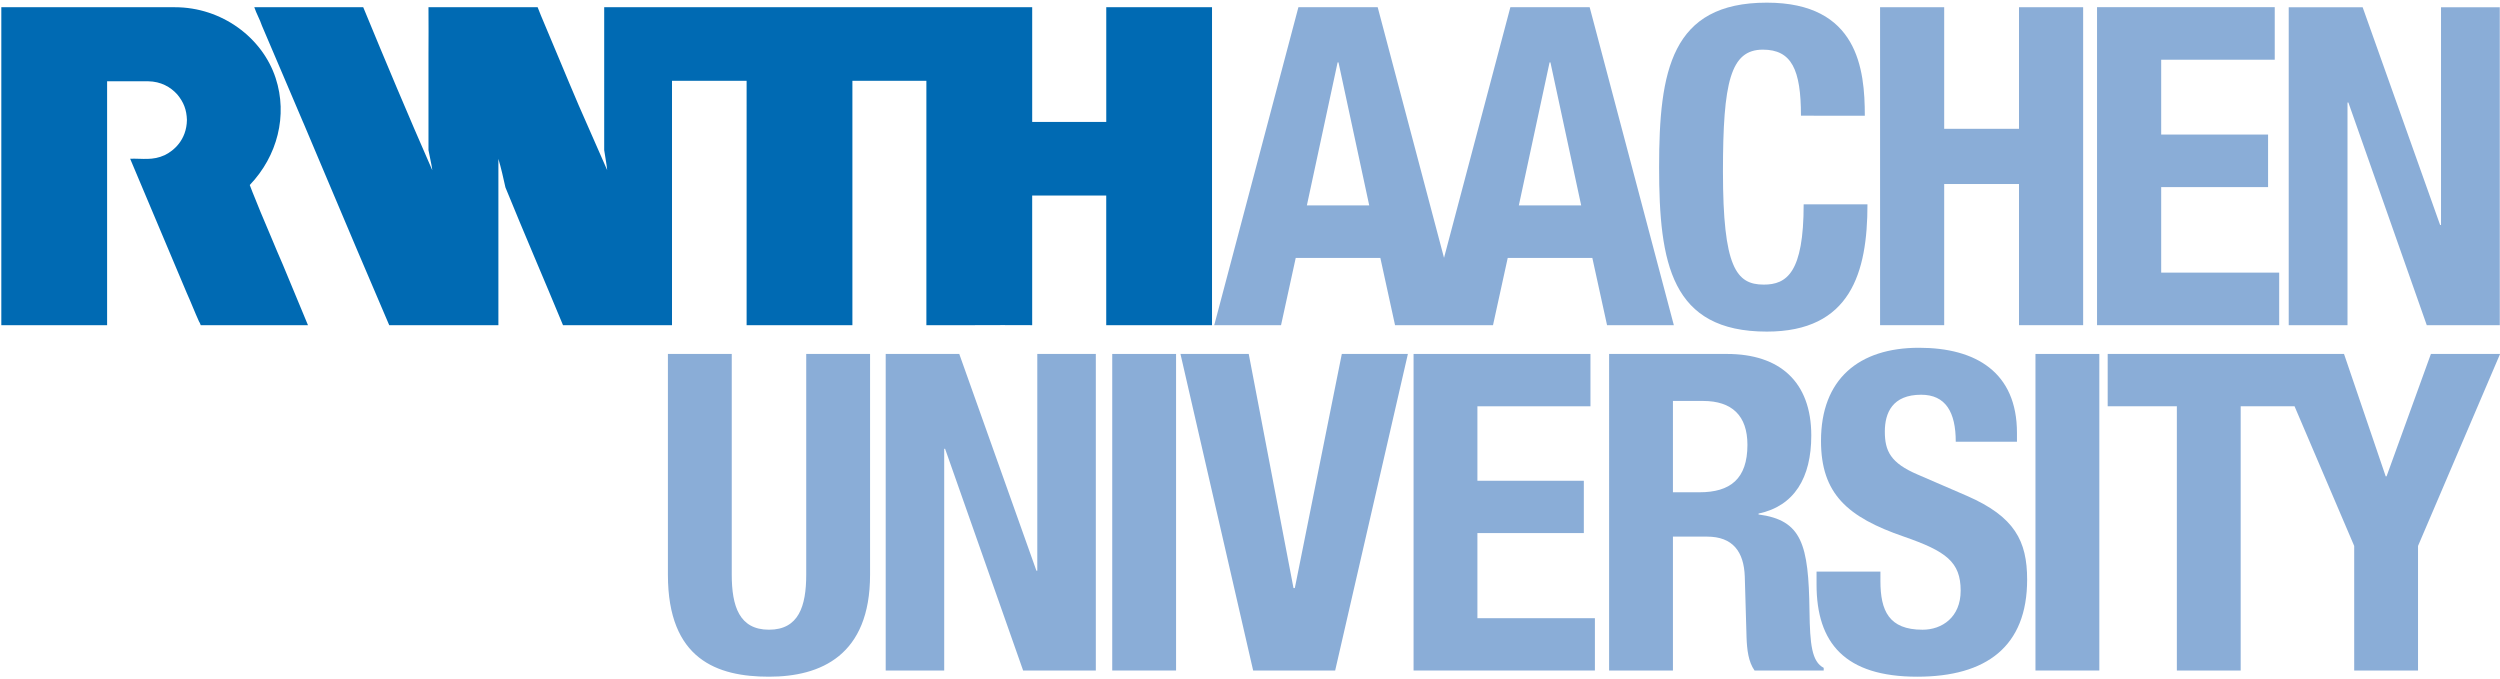
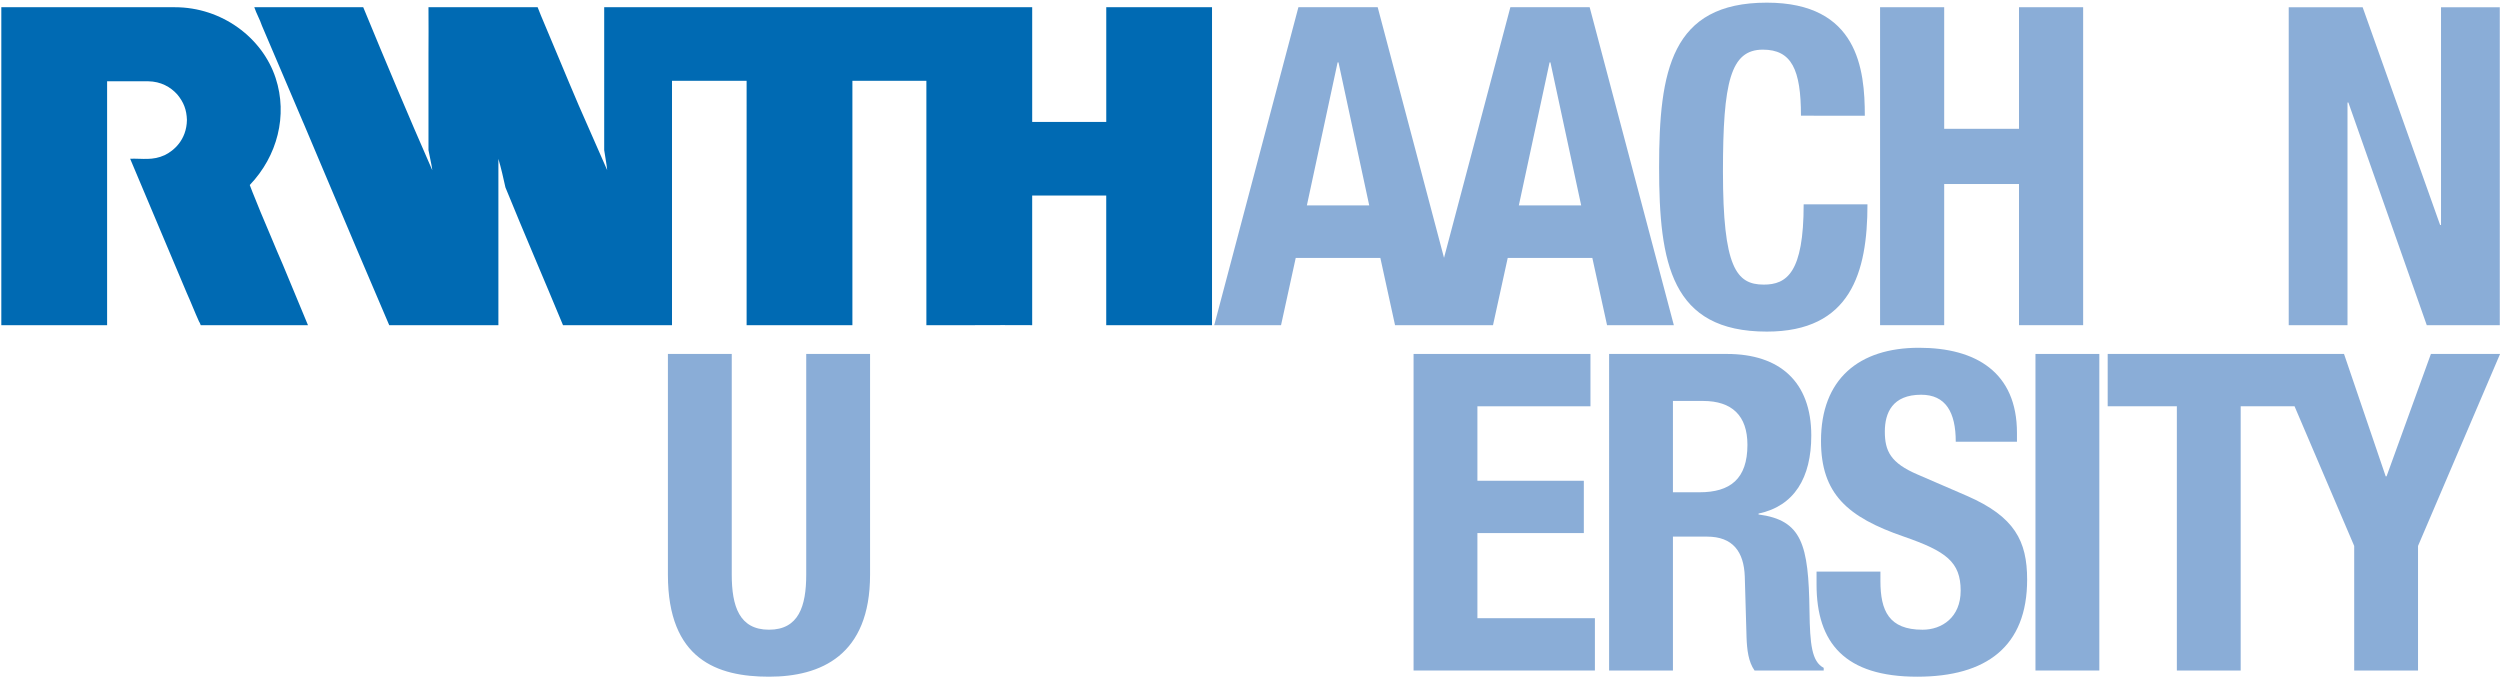
<svg xmlns="http://www.w3.org/2000/svg" xmlns:xlink="http://www.w3.org/1999/xlink" version="1.0" id="Ebene_1" x="0px" y="0px" viewBox="0 0 172.254 46.767" xml:space="preserve">
  <g>
    <defs>
      <rect id="SVGID_1_" x="0.091" y="-2.679" width="174.566" height="52.169" />
    </defs>
    <clipPath id="SVGID_00000060746461206265970710000011675855417536469901_">
      <use xlink:href="#SVGID_1_" overflow="visible" />
    </clipPath>
    <path clip-path="url(#SVGID_00000060746461206265970710000011675855417536469901_)" fill-rule="evenodd" clip-rule="evenodd" fill="#8AADD7" d="   M115.268,27.626h2.076c1.986,0,3.057,1.008,3.057,3.024   c0,2.353-1.191,3.268-3.301,3.268h-1.832V27.626z M110.87,46.199h4.398v-9.225   h2.352c1.771,0,2.537,1.037,2.598,2.748l0.121,4.186   c0.031,0.855,0.123,1.68,0.551,2.291h4.766V46.015   c-0.824-0.428-0.947-1.619-0.979-3.91c-0.061-4.612-0.52-6.262-3.512-6.658   v-0.061c2.473-0.521,3.635-2.475,3.635-5.377c0-3.726-2.201-5.621-5.805-5.621   h-8.125V46.199z" />
    <path clip-path="url(#SVGID_00000060746461206265970710000011675855417536469901_)" fill="#8AADD7" d="M46.02,24.388   v15.213c0,5.834,3.391,7.025,6.964,7.025c3.573,0,6.965-1.466,6.965-7.025V24.388   h-4.399v15.213c0,2.168-0.519,3.787-2.565,3.787c-2.046,0-2.566-1.619-2.566-3.787   V24.388H46.02z" />
-     <polygon clip-path="url(#SVGID_00000060746461206265970710000011675855417536469901_)" fill="#8AADD7" points="   61.026,24.388 61.026,46.199 65.057,46.199 65.057,30.925 65.119,30.925    70.495,46.199 75.504,46.199 75.504,24.388 71.471,24.388 71.471,39.326    71.412,39.326 66.095,24.388  " />
-     <rect x="76.635" y="24.388" clip-path="url(#SVGID_00000060746461206265970710000011675855417536469901_)" fill="#8AADD7" width="4.398" height="21.811" />
-     <polygon clip-path="url(#SVGID_00000060746461206265970710000011675855417536469901_)" fill="#8AADD7" points="   81.336,24.388 86.344,46.199 91.995,46.199 97.006,24.388 92.453,24.388    89.216,40.517 89.124,40.517 86.04,24.388  " />
    <polygon clip-path="url(#SVGID_00000060746461206265970710000011675855417536469901_)" fill="#8AADD7" points="   97.397,24.388 97.397,46.199 109.891,46.199 109.891,42.595 101.796,42.595    101.796,36.73 109.128,36.73 109.128,33.125 101.796,33.125 101.796,27.994    109.585,27.994 109.585,24.388  " />
    <path clip-path="url(#SVGID_00000060746461206265970710000011675855417536469901_)" fill="#8AADD7" d="M125.163,39.386   v0.886c0,4.033,1.955,6.354,6.936,6.354c4.764,0,7.574-2.078,7.574-6.689   c0-2.658-0.855-4.337-4.154-5.774l-3.389-1.466   c-1.865-0.795-2.262-1.618-2.262-2.963c0-1.283,0.52-2.536,2.504-2.536   c1.68,0,2.383,1.191,2.383,3.238h4.217v-0.611c0-4.184-2.842-5.863-6.752-5.863   c-4.154,0-6.75,2.168-6.75,6.414c0,3.635,1.803,5.254,5.711,6.598   c2.904,1.008,3.912,1.74,3.912,3.726c0,1.833-1.285,2.689-2.627,2.689   c-2.322,0-2.902-1.314-2.902-3.36v-0.643H125.163z" />
    <rect x="140.247" y="24.388" clip-path="url(#SVGID_00000060746461206265970710000011675855417536469901_)" fill="#8AADD7" width="4.4" height="21.811" />
    <polygon clip-path="url(#SVGID_00000060746461206265970710000011675855417536469901_)" fill="#8AADD7" points="   167.493,24.388 164.438,32.82 164.378,32.82 161.507,24.388 145.223,24.388    145.223,27.994 149.989,27.994 149.989,46.199 154.387,46.199 154.387,27.994    158.098,27.994 162.208,37.616 162.208,46.199 166.606,46.199 166.606,37.616    172.259,24.388  " />
    <path clip-path="url(#SVGID_00000060746461206265970710000011675855417536469901_)" fill-rule="evenodd" clip-rule="evenodd" fill="#006AB3" d="   M7.38,22.405H7.1H0.091v-2.469V0.659v-0.161h6.995h0.015h4.943   c3.241-0.001,6.036,2.098,6.948,4.879c0.844,2.577,0.122,5.378-1.783,7.371   c0.253,0.687,0.5,1.223,0.735,1.84c0.528,1.22,1.014,2.439,1.543,3.644   l1.733,4.173H21.177h-7.347c0,0.004-0.059-0.176-0.117-0.25   c-0.294-0.646-0.559-1.337-0.852-1.984l-1.778-4.216   c-0.706-1.704-1.411-3.315-2.116-5.019c0.88-0.025,1.538,0.14,2.389-0.25   c0.597-0.294,1.501-1.024,1.524-2.424c-0.023-0.693-0.216-1.219-0.674-1.765   c-0.461-0.508-1.127-0.884-1.995-0.897c0,0-2.832-0.001-2.831,0V22.405z" />
    <path clip-path="url(#SVGID_00000060746461206265970710000011675855417536469901_)" fill="#006AB3" d="M83.51,0.498   v21.907h-5.691h-1.598v-8.933h-0.68h-4.363h-0.059v8.933   c-1.323,0-2.748-0.014-4.07,0H63.829V5.567h-5.097v0.529v1.587v7.214v7.508   h-0.06h-7.229v-9.08v-0.353V5.567h-5.141v7.949v8.889h-7.51   c-1.307-3.159-2.688-6.347-3.967-9.492c-0.146-0.661-0.293-1.322-0.485-1.968   v11.46h-7.522c-1.492-3.467-2.924-6.865-4.412-10.384   c-0.515-1.219-0.936-2.211-1.469-3.479L20.864,8.377L19.707,5.659l-1.657-3.883   c-0.146-0.44-0.382-0.837-0.529-1.278h7.506c1.543,3.747,3.1,7.449,4.717,11.137   l0.044,0.088c-0.059-0.426-0.191-0.969-0.265-1.381V3.804   c0.014-1.043,0-2.234,0-3.306h7.521c0.096,0.239,0.148,0.367,0.222,0.559   c0.882,2.071,1.719,4.128,2.601,6.185l1.969,4.481   c-0.044-0.47-0.146-0.925-0.206-1.381V0.498h0.604h5.113h18.513h5.26v1.367   v6.538h0.354h4.749V0.498h3.801H83.51z" />
    <path clip-path="url(#SVGID_00000060746461206265970710000011675855417536469901_)" fill-rule="evenodd" clip-rule="evenodd" fill="#8AADD7" d="   M109.53,0.496h-5.463l-4.572,17.269L94.925,0.496h-5.462l-5.8,21.909h4.603   l1.012-4.633h5.831l1.012,4.633h6.75l1.014-4.633h5.83l1.014,4.633h4.602   L109.53,0.496z M90.046,14.151l2.117-9.85h0.061l2.117,9.85H90.046z    M104.651,14.151l2.117-9.85h0.06l2.117,9.85H104.651z" />
    <path clip-path="url(#SVGID_00000060746461206265970710000011675855417536469901_)" fill="#8AADD7" d="M128.489,7.972   c0-3.177-0.459-7.789-6.752-7.789c-6.598,0-7.422,4.703-7.422,11.332   c0,6.629,0.824,11.333,7.422,11.333c5.773,0,6.934-4.063,6.934-8.767h-4.396   c0,4.704-1.162,5.529-2.75,5.529c-1.895,0-2.811-1.191-2.811-7.789   c0-6.171,0.52-8.4,2.75-8.4c1.984,0,2.625,1.374,2.625,4.551H128.489z" />
    <polygon clip-path="url(#SVGID_00000060746461206265970710000011675855417536469901_)" fill="#8AADD7" points="   129.54,22.405 133.958,22.405 133.958,12.679 139.112,12.679 139.112,22.405    143.532,22.405 143.532,0.498 139.112,0.498 139.112,8.875 133.958,8.875    133.958,0.498 129.54,0.498  " />
-     <polygon clip-path="url(#SVGID_00000060746461206265970710000011675855417536469901_)" fill="#8AADD7" points="   144.489,0.494 144.489,22.405 157.04,22.405 157.04,18.784 148.909,18.784    148.909,12.892 156.274,12.892 156.274,9.271 148.909,9.271 148.909,4.115    156.733,4.115 156.733,0.494  " />
    <polygon clip-path="url(#SVGID_00000060746461206265970710000011675855417536469901_)" fill="#8AADD7" points="   157.696,0.499 157.696,22.405 161.747,22.405 161.747,7.064 161.807,7.064    167.208,22.405 172.239,22.405 172.239,0.499 168.19,0.499 168.19,15.501    168.128,15.501 162.79,0.499  " />
  </g>
  <g>
</g>
  <g>
</g>
  <g>
</g>
  <g>
</g>
  <g>
</g>
  <g>
</g>
</svg>